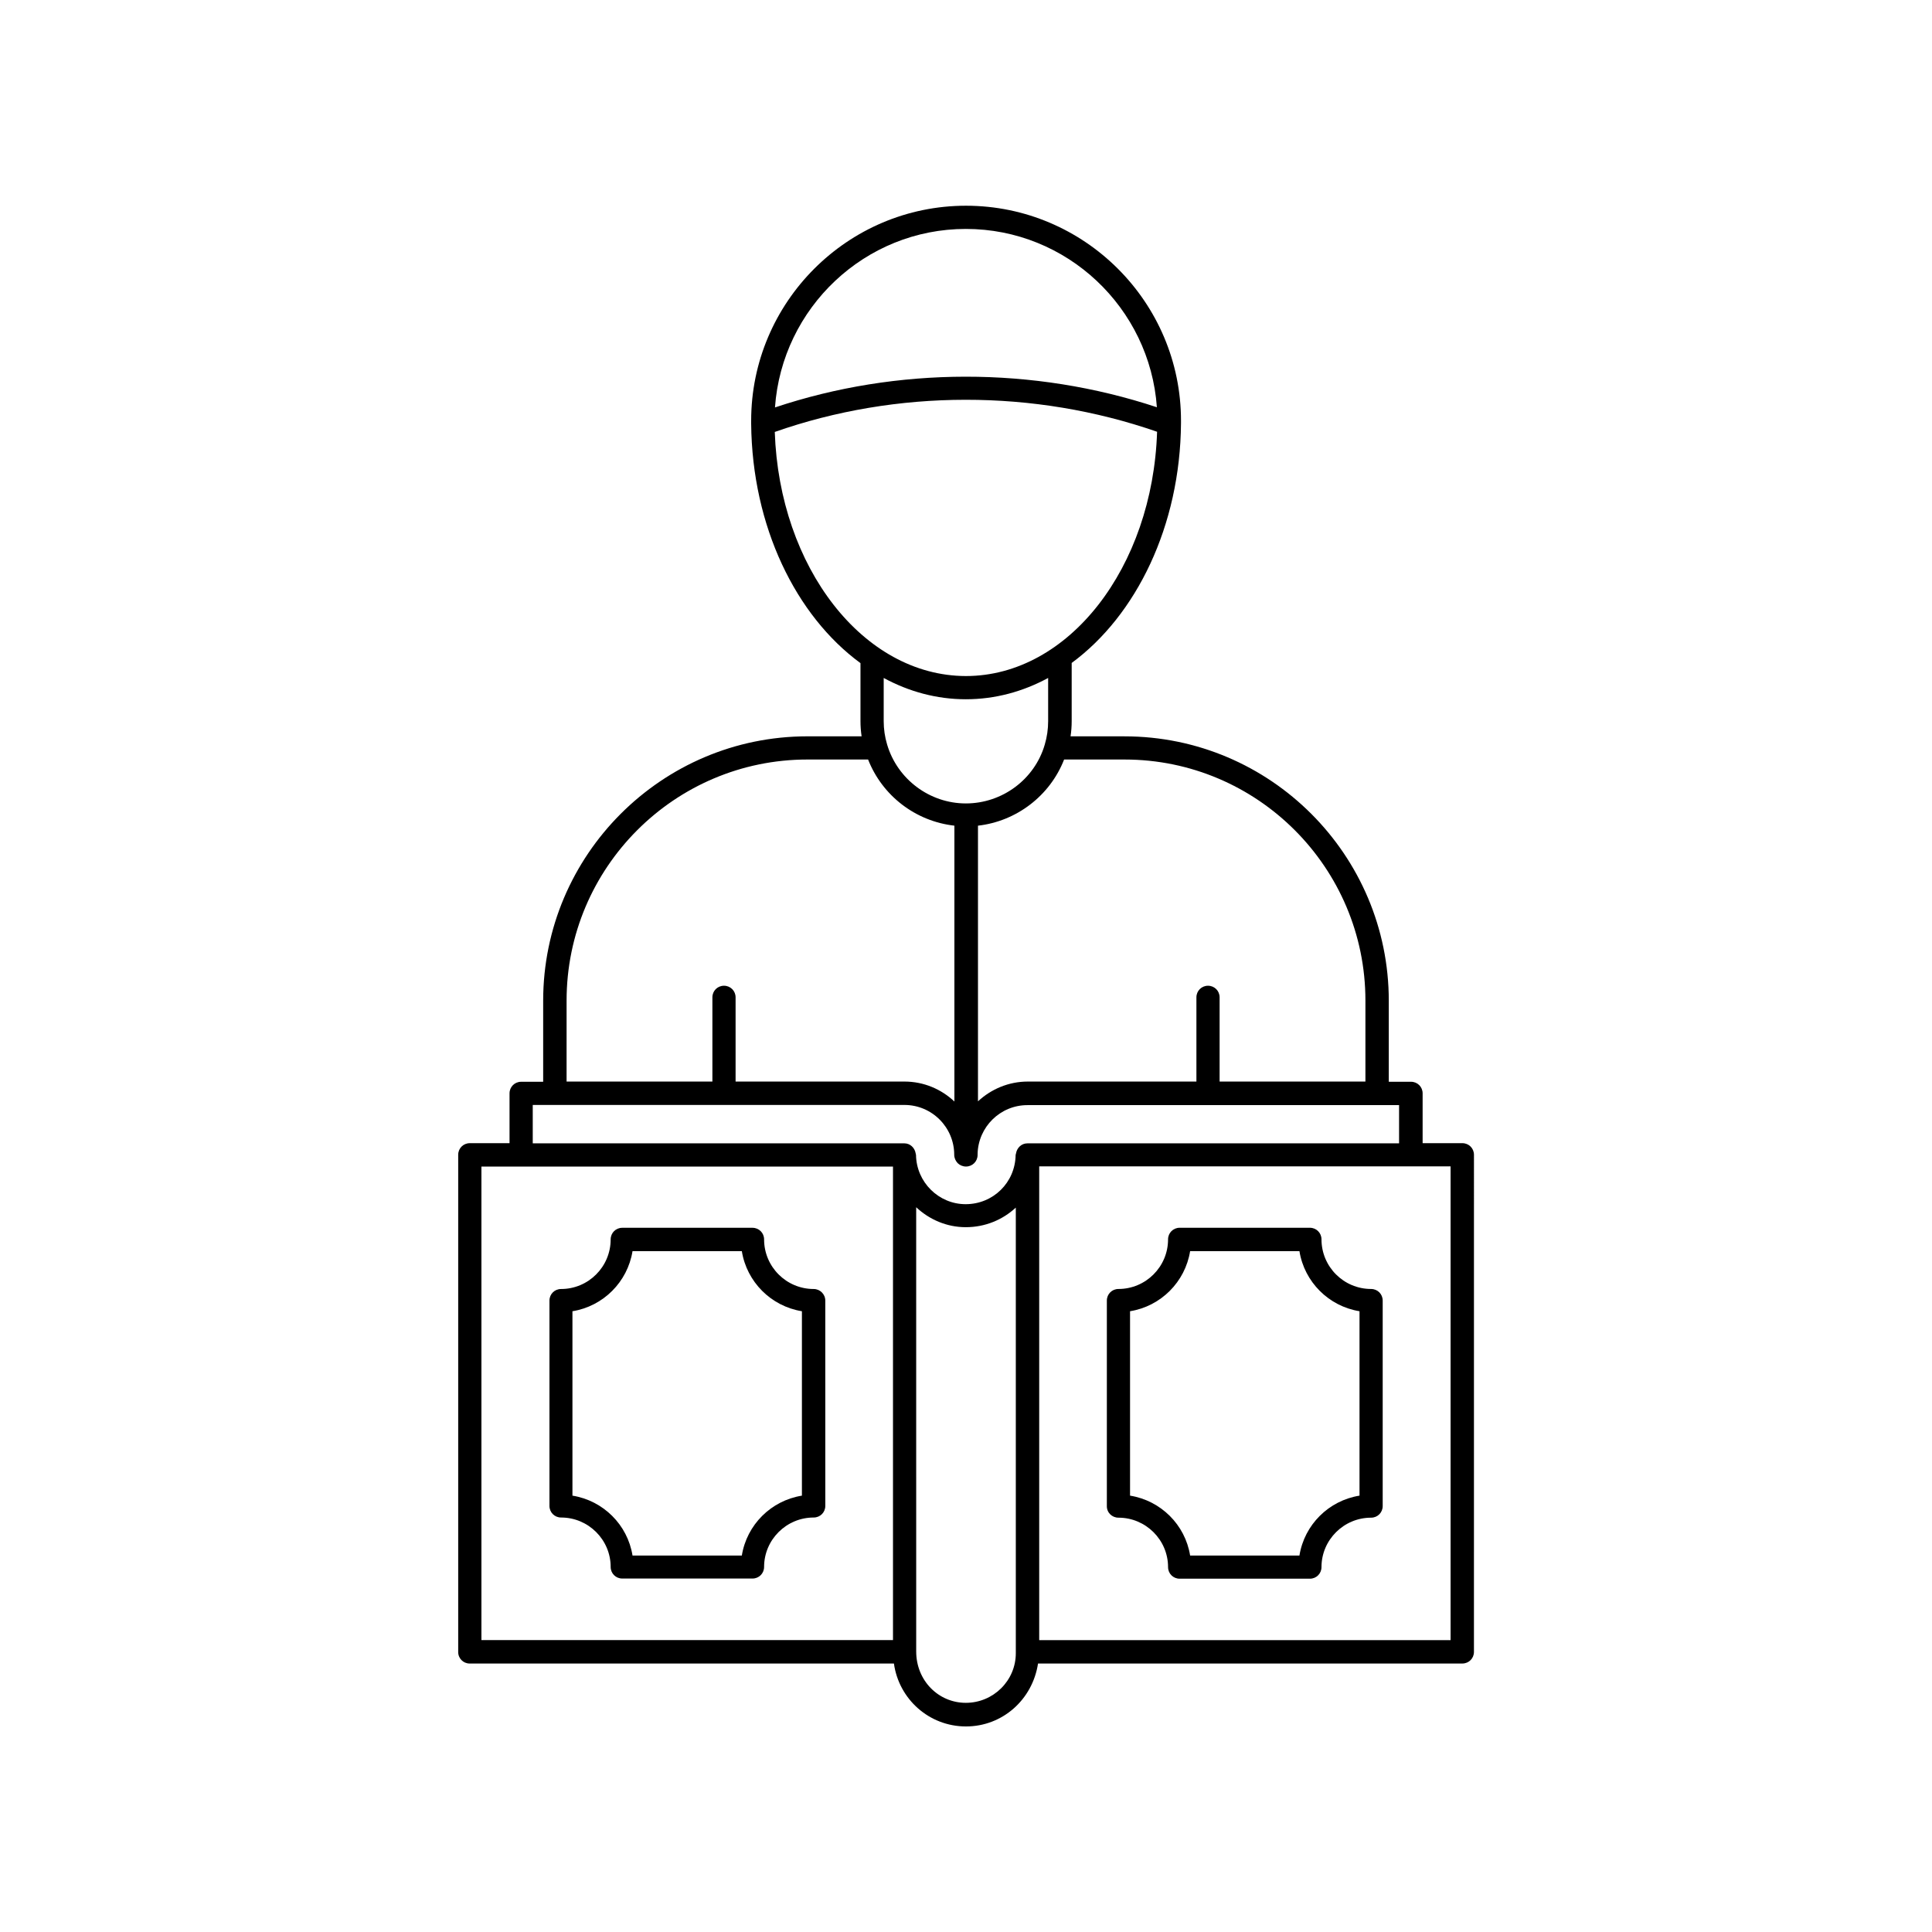
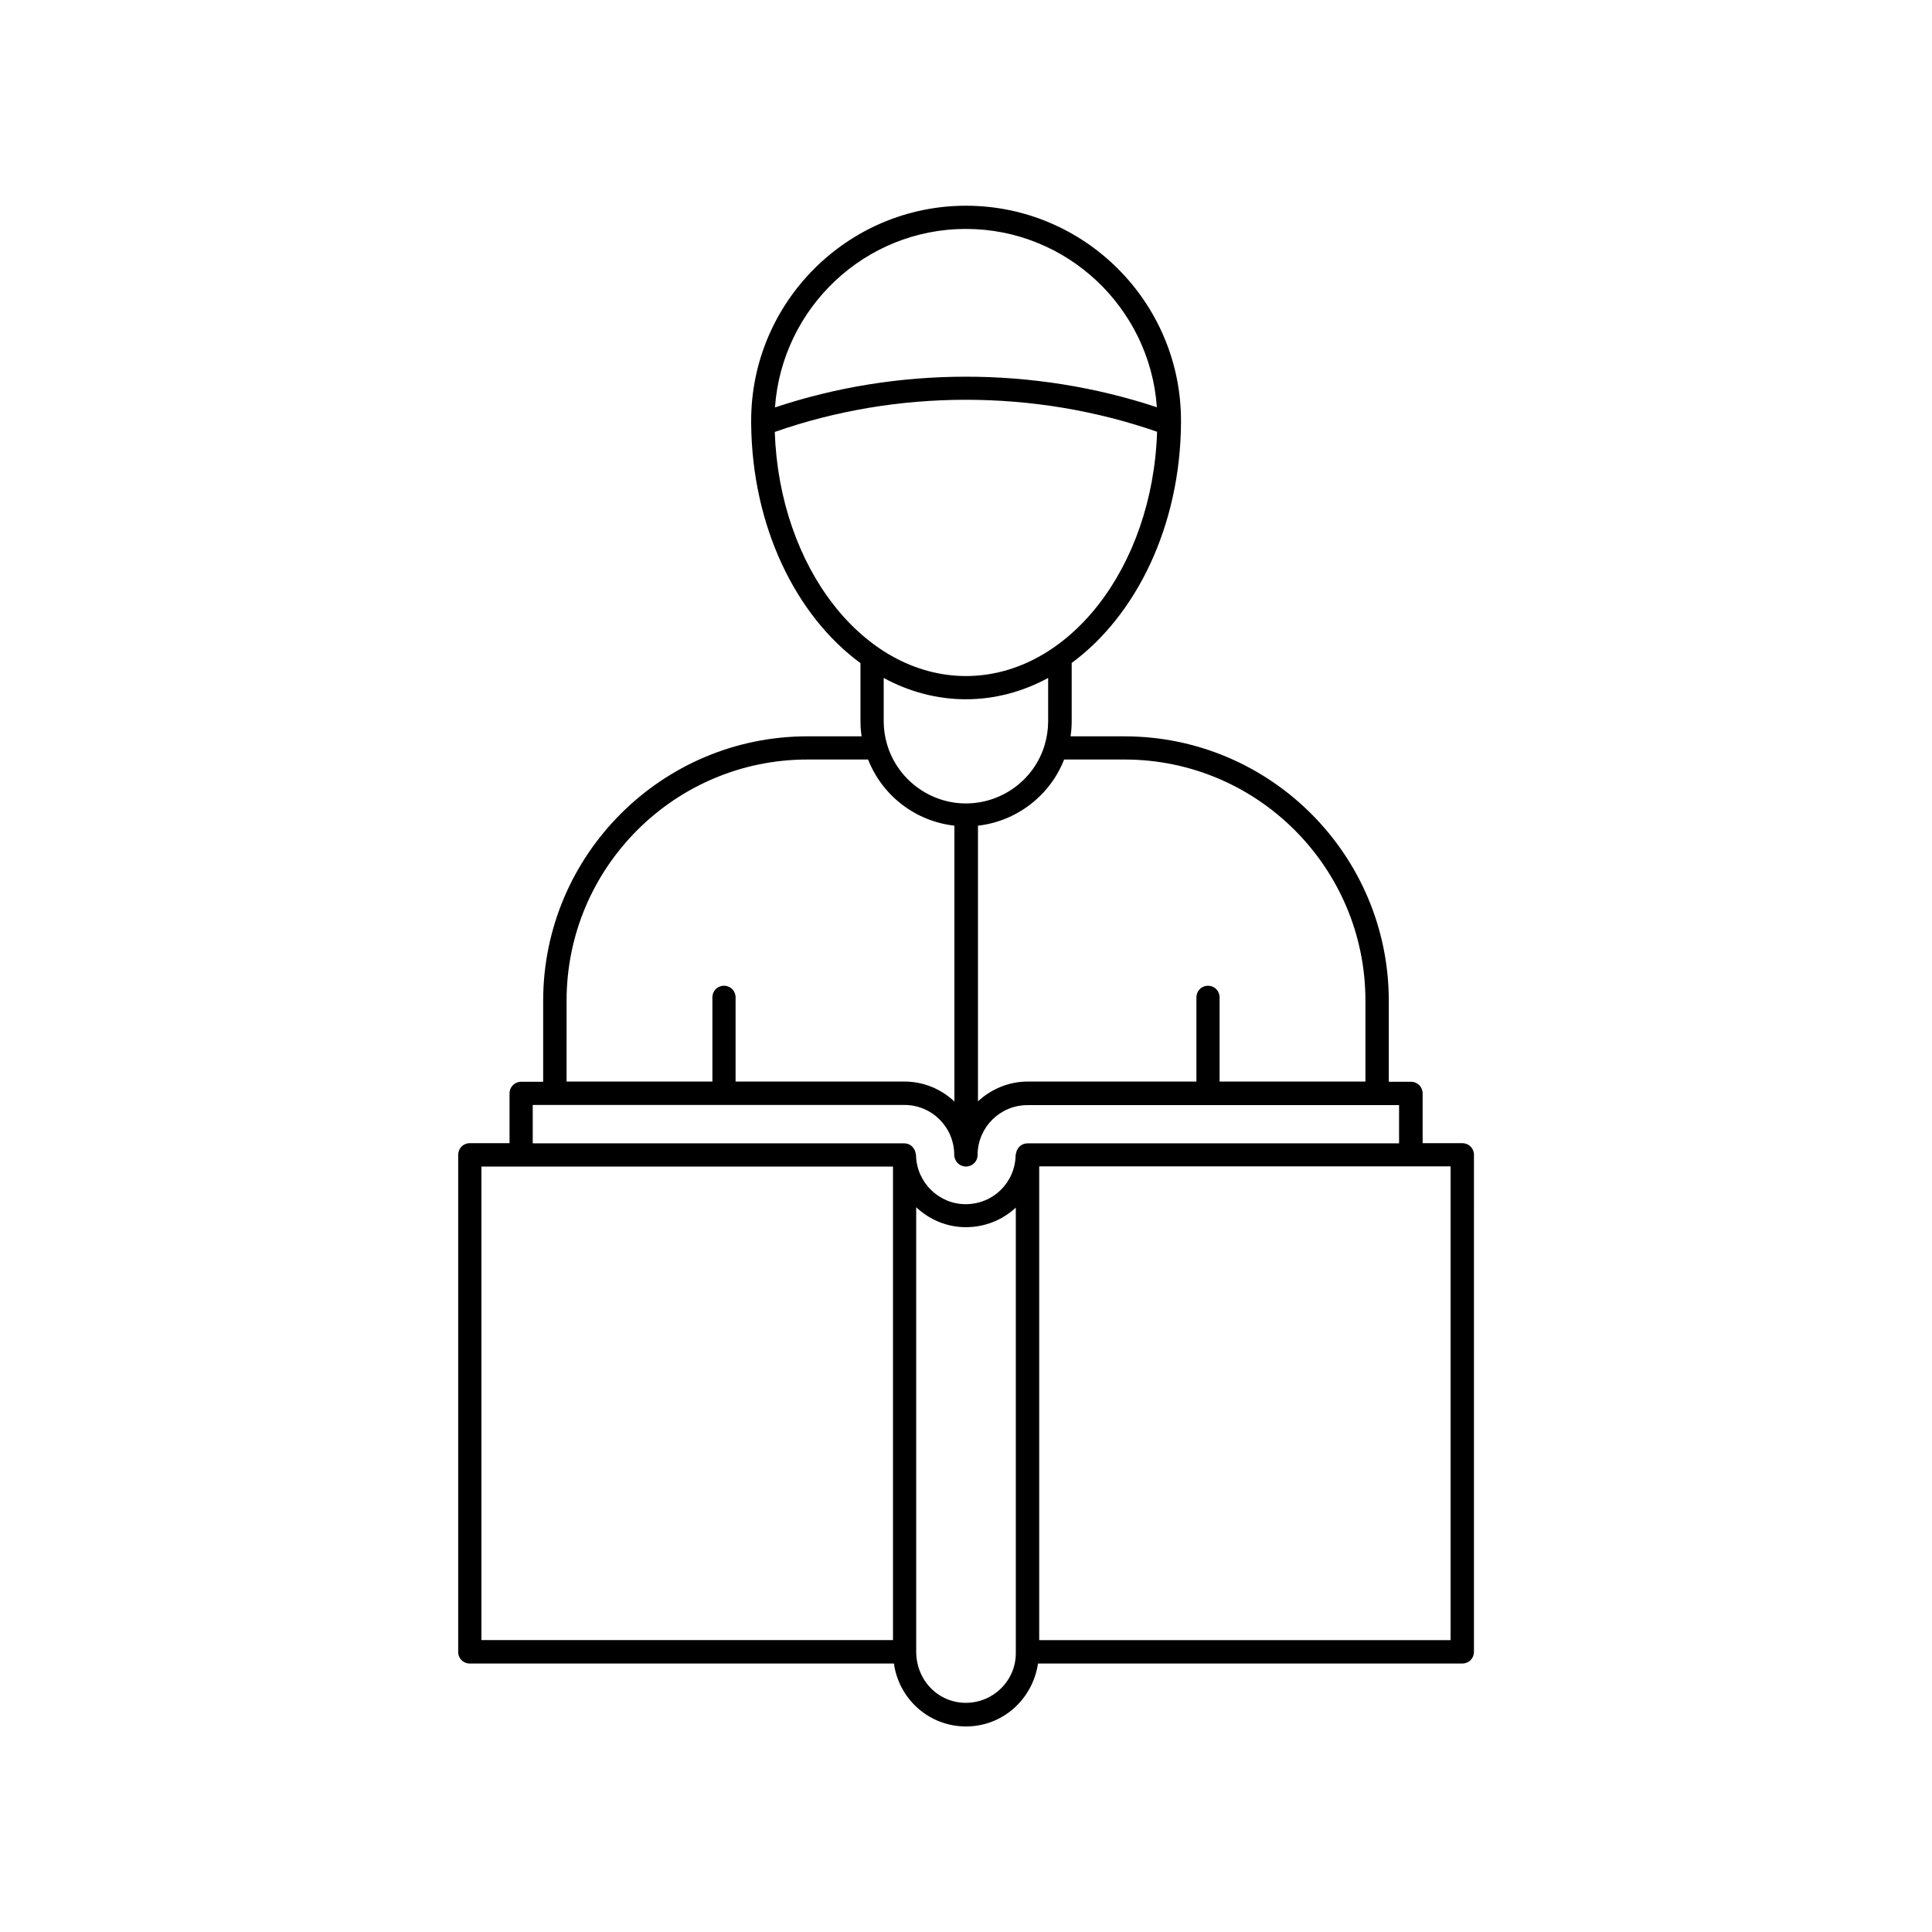
<svg xmlns="http://www.w3.org/2000/svg" fill="#000000" width="800px" height="800px" version="1.1" viewBox="144 144 512 512">
  <g>
    <path d="m268.45 584.85h112.45c1.309 9.422 9.32 16.676 19.094 16.676 9.672 0 17.633-7.106 19.094-16.676h112.45c1.715 0 3.074-1.359 3.074-3.074l0.004-131.75c0-1.715-1.359-3.074-3.074-3.074h-10.531v-13.199c0-1.715-1.359-3.074-3.074-3.074h-5.894v-21.461c0-38.641-31.387-70.078-70.031-70.078l-14.305-0.004c0.203-1.309 0.301-2.672 0.301-4.031v-15.418c17.129-12.594 28.766-36.324 28.969-63.531v-0.203-0.453c0-31.438-25.594-56.98-56.98-56.98-31.387 0-56.93 25.594-56.93 56.98v0.555 0.25c0.25 27.207 11.84 50.883 28.969 63.43v15.367c0 1.359 0.102 2.719 0.301 4.031h-14.359c-38.594 0-70.031 31.438-70.031 70.078v21.461l-5.84 0.008c-1.715 0-3.074 1.359-3.074 3.074v13.199h-10.531c-1.715 0-3.074 1.359-3.074 3.074v131.7c-0.047 1.715 1.316 3.125 3.027 3.125zm144.75-118.55v115.82c0 7.254-5.945 13.148-13.25 13.148-7.254 0-13.148-5.894-13.148-13.602l-0.004-115.37v-0.051-2.316c3.477 3.273 8.113 5.289 13.148 5.289 5.141 0 9.773-1.965 13.25-5.188zm115.22-13.148v125.5l-109.02-0.004v-125.55h109.02zm-86.402-107.87c35.215 0 63.832 28.668 63.832 63.883v21.461h-38.641v-22.32c0-1.715-1.359-3.074-3.074-3.074-1.715 0-3.074 1.359-3.074 3.074v22.32h-44.688c-5.09 0-9.723 2.016-13.199 5.238v-73.051c10.227-1.16 19.094-7.961 22.824-17.531zm-42.066 11.637c-9.574 0-18.137-6.398-20.859-15.617-0.605-2.016-0.906-4.082-0.906-6.195v-11.438c6.699 3.629 14.055 5.644 21.766 5.644 7.758 0 15.113-2.016 21.816-5.644v11.438c0 2.117-0.301 4.231-0.906 6.246-2.672 9.168-11.238 15.566-20.91 15.566zm0-152.25c26.801 0 48.77 20.906 50.633 47.258-32.695-10.832-68.82-10.781-101.21 0.051 1.863-26.402 23.828-47.309 50.582-47.309zm-50.633 53.805c32.293-11.336 68.719-11.387 101.32-0.051-1.16 35.922-23.426 64.738-50.684 64.738-27.207-0.047-49.426-28.812-50.633-64.688zm-55.168 150.69c0-35.215 28.617-63.883 63.832-63.883h16.07c3.777 9.621 12.594 16.375 22.871 17.531v73.102c-3.477-3.273-8.113-5.289-13.25-5.289h-44.738v-22.32c0-1.715-1.359-3.074-3.074-3.074s-3.074 1.359-3.074 3.074v22.32h-38.641zm-8.969 27.66h98.496c7.305 0 13.199 5.945 13.199 13.199 0 0.855 0.352 1.613 0.906 2.215 0.555 0.555 1.359 0.906 2.215 0.906 1.715 0 3.074-1.359 3.074-3.074v-0.25c0.152-7.152 5.996-12.949 13.199-12.949h98.496v10.125l-98.492 0.004c-1.562 0-2.769 1.16-3.023 2.672 0 0.152-0.102 0.25-0.102 0.402-0.102 7.305-5.945 13.047-13.25 13.047-7.152 0-13.047-5.844-13.148-13.047 0-0.152-0.102-0.301-0.102-0.453-0.25-1.461-1.461-2.621-2.973-2.621h-98.496zm-13.602 16.324h109.07v125.5l-109.07-0.004z" />
-     <path d="m359.64 485.6c-7.254 0-13.148-5.894-13.148-13.148 0-1.715-1.359-3.074-3.074-3.074h-34.512c-1.715 0-3.074 1.359-3.074 3.074 0 7.254-5.894 13.148-13.148 13.148-1.715 0-3.074 1.359-3.074 3.074v54.41c0 1.715 1.359 3.074 3.074 3.074 7.254 0 13.148 5.894 13.148 13.098 0 1.715 1.359 3.074 3.074 3.074h34.512c1.715 0 3.074-1.359 3.074-3.074 0-7.203 5.894-13.098 13.148-13.098 1.715 0 3.074-1.359 3.074-3.074l-0.004-54.414c0-1.711-1.41-3.07-3.07-3.07zm-3.125 54.762c-8.16 1.309-14.609 7.707-15.922 15.871h-28.969c-1.309-8.16-7.758-14.559-15.922-15.871v-48.871c8.16-1.309 14.609-7.758 15.922-15.922h28.969c1.309 8.16 7.758 14.609 15.922 15.922z" />
-     <path d="m440.4 546.2c7.254 0 13.148 5.894 13.148 13.098 0 1.715 1.359 3.074 3.074 3.074h34.512c1.715 0 3.074-1.359 3.074-3.074 0-7.203 5.894-13.098 13.148-13.098 1.715 0 3.074-1.359 3.074-3.074v-54.461c0-1.715-1.359-3.074-3.074-3.074-7.254 0-13.148-5.894-13.148-13.148 0-1.715-1.359-3.074-3.074-3.074h-34.512c-1.715 0-3.074 1.359-3.074 3.074 0 7.254-5.894 13.148-13.148 13.148-1.715 0-3.074 1.359-3.074 3.074v54.41c-0.047 1.766 1.363 3.125 3.074 3.125zm3.074-54.711c8.16-1.309 14.609-7.758 15.922-15.922h28.969c1.309 8.16 7.758 14.609 15.922 15.922v48.871c-8.16 1.309-14.609 7.707-15.922 15.871h-28.969c-1.309-8.16-7.758-14.559-15.922-15.871z" />
  </g>
</svg>